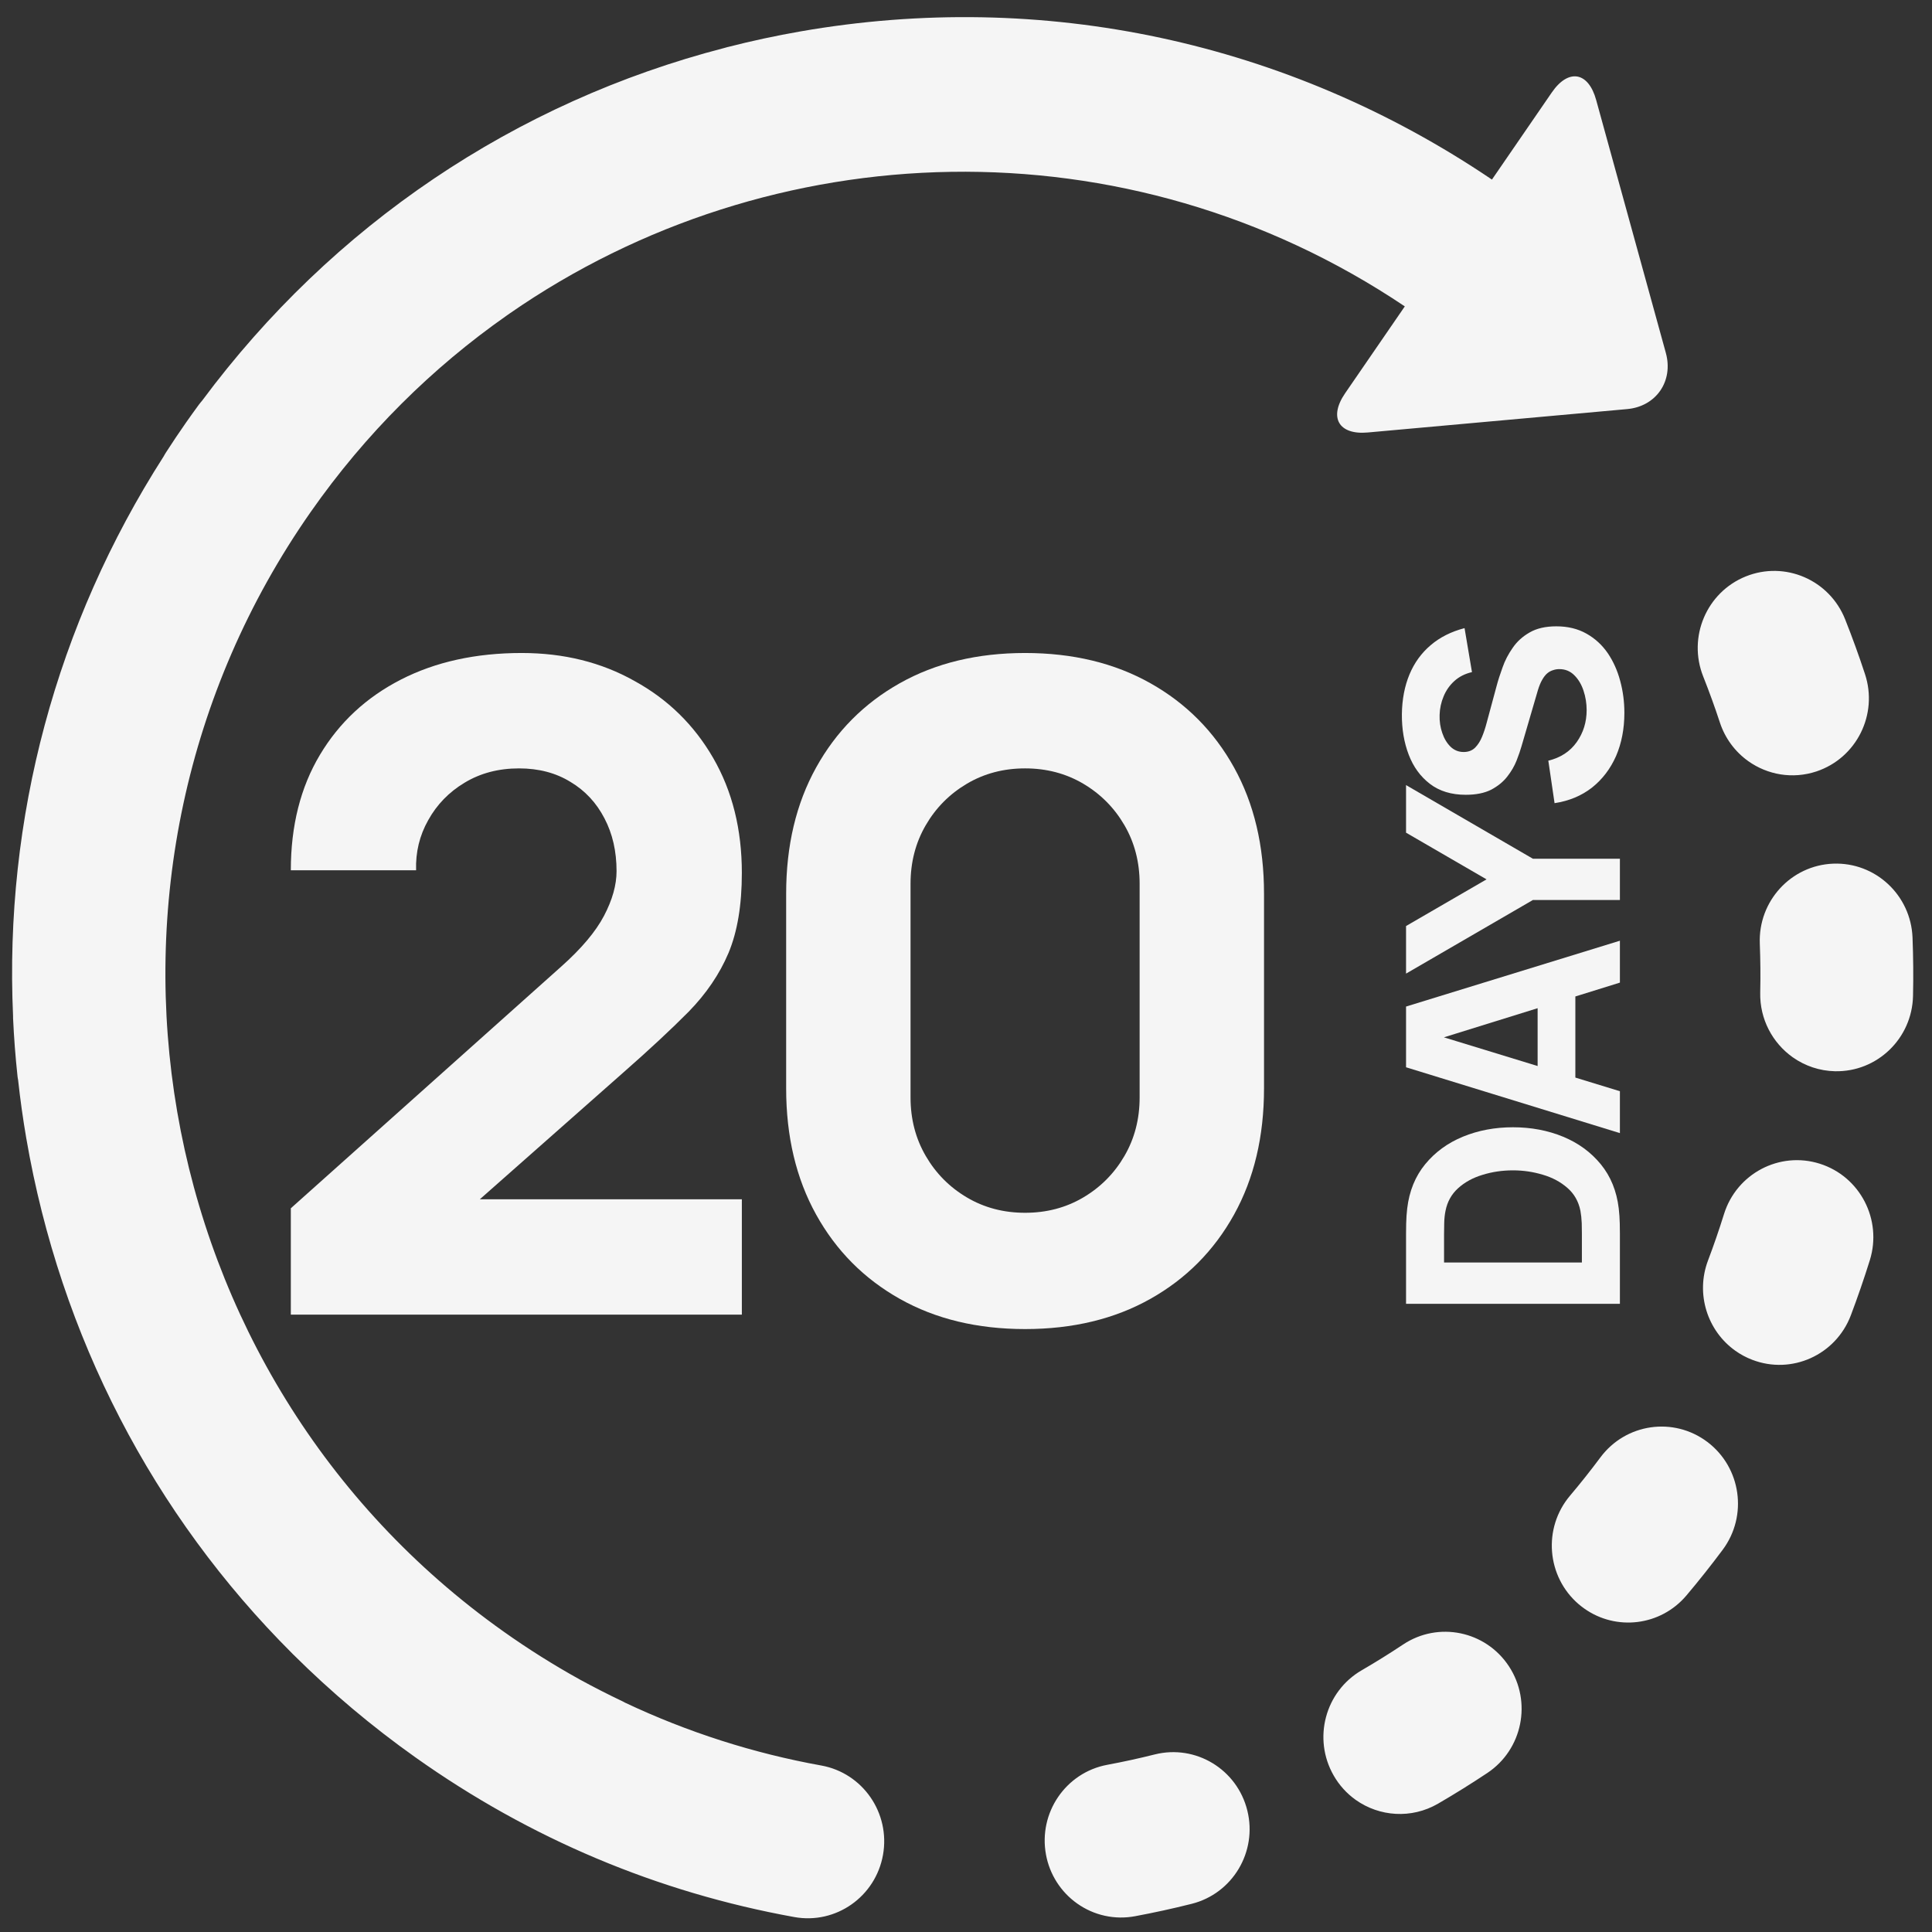
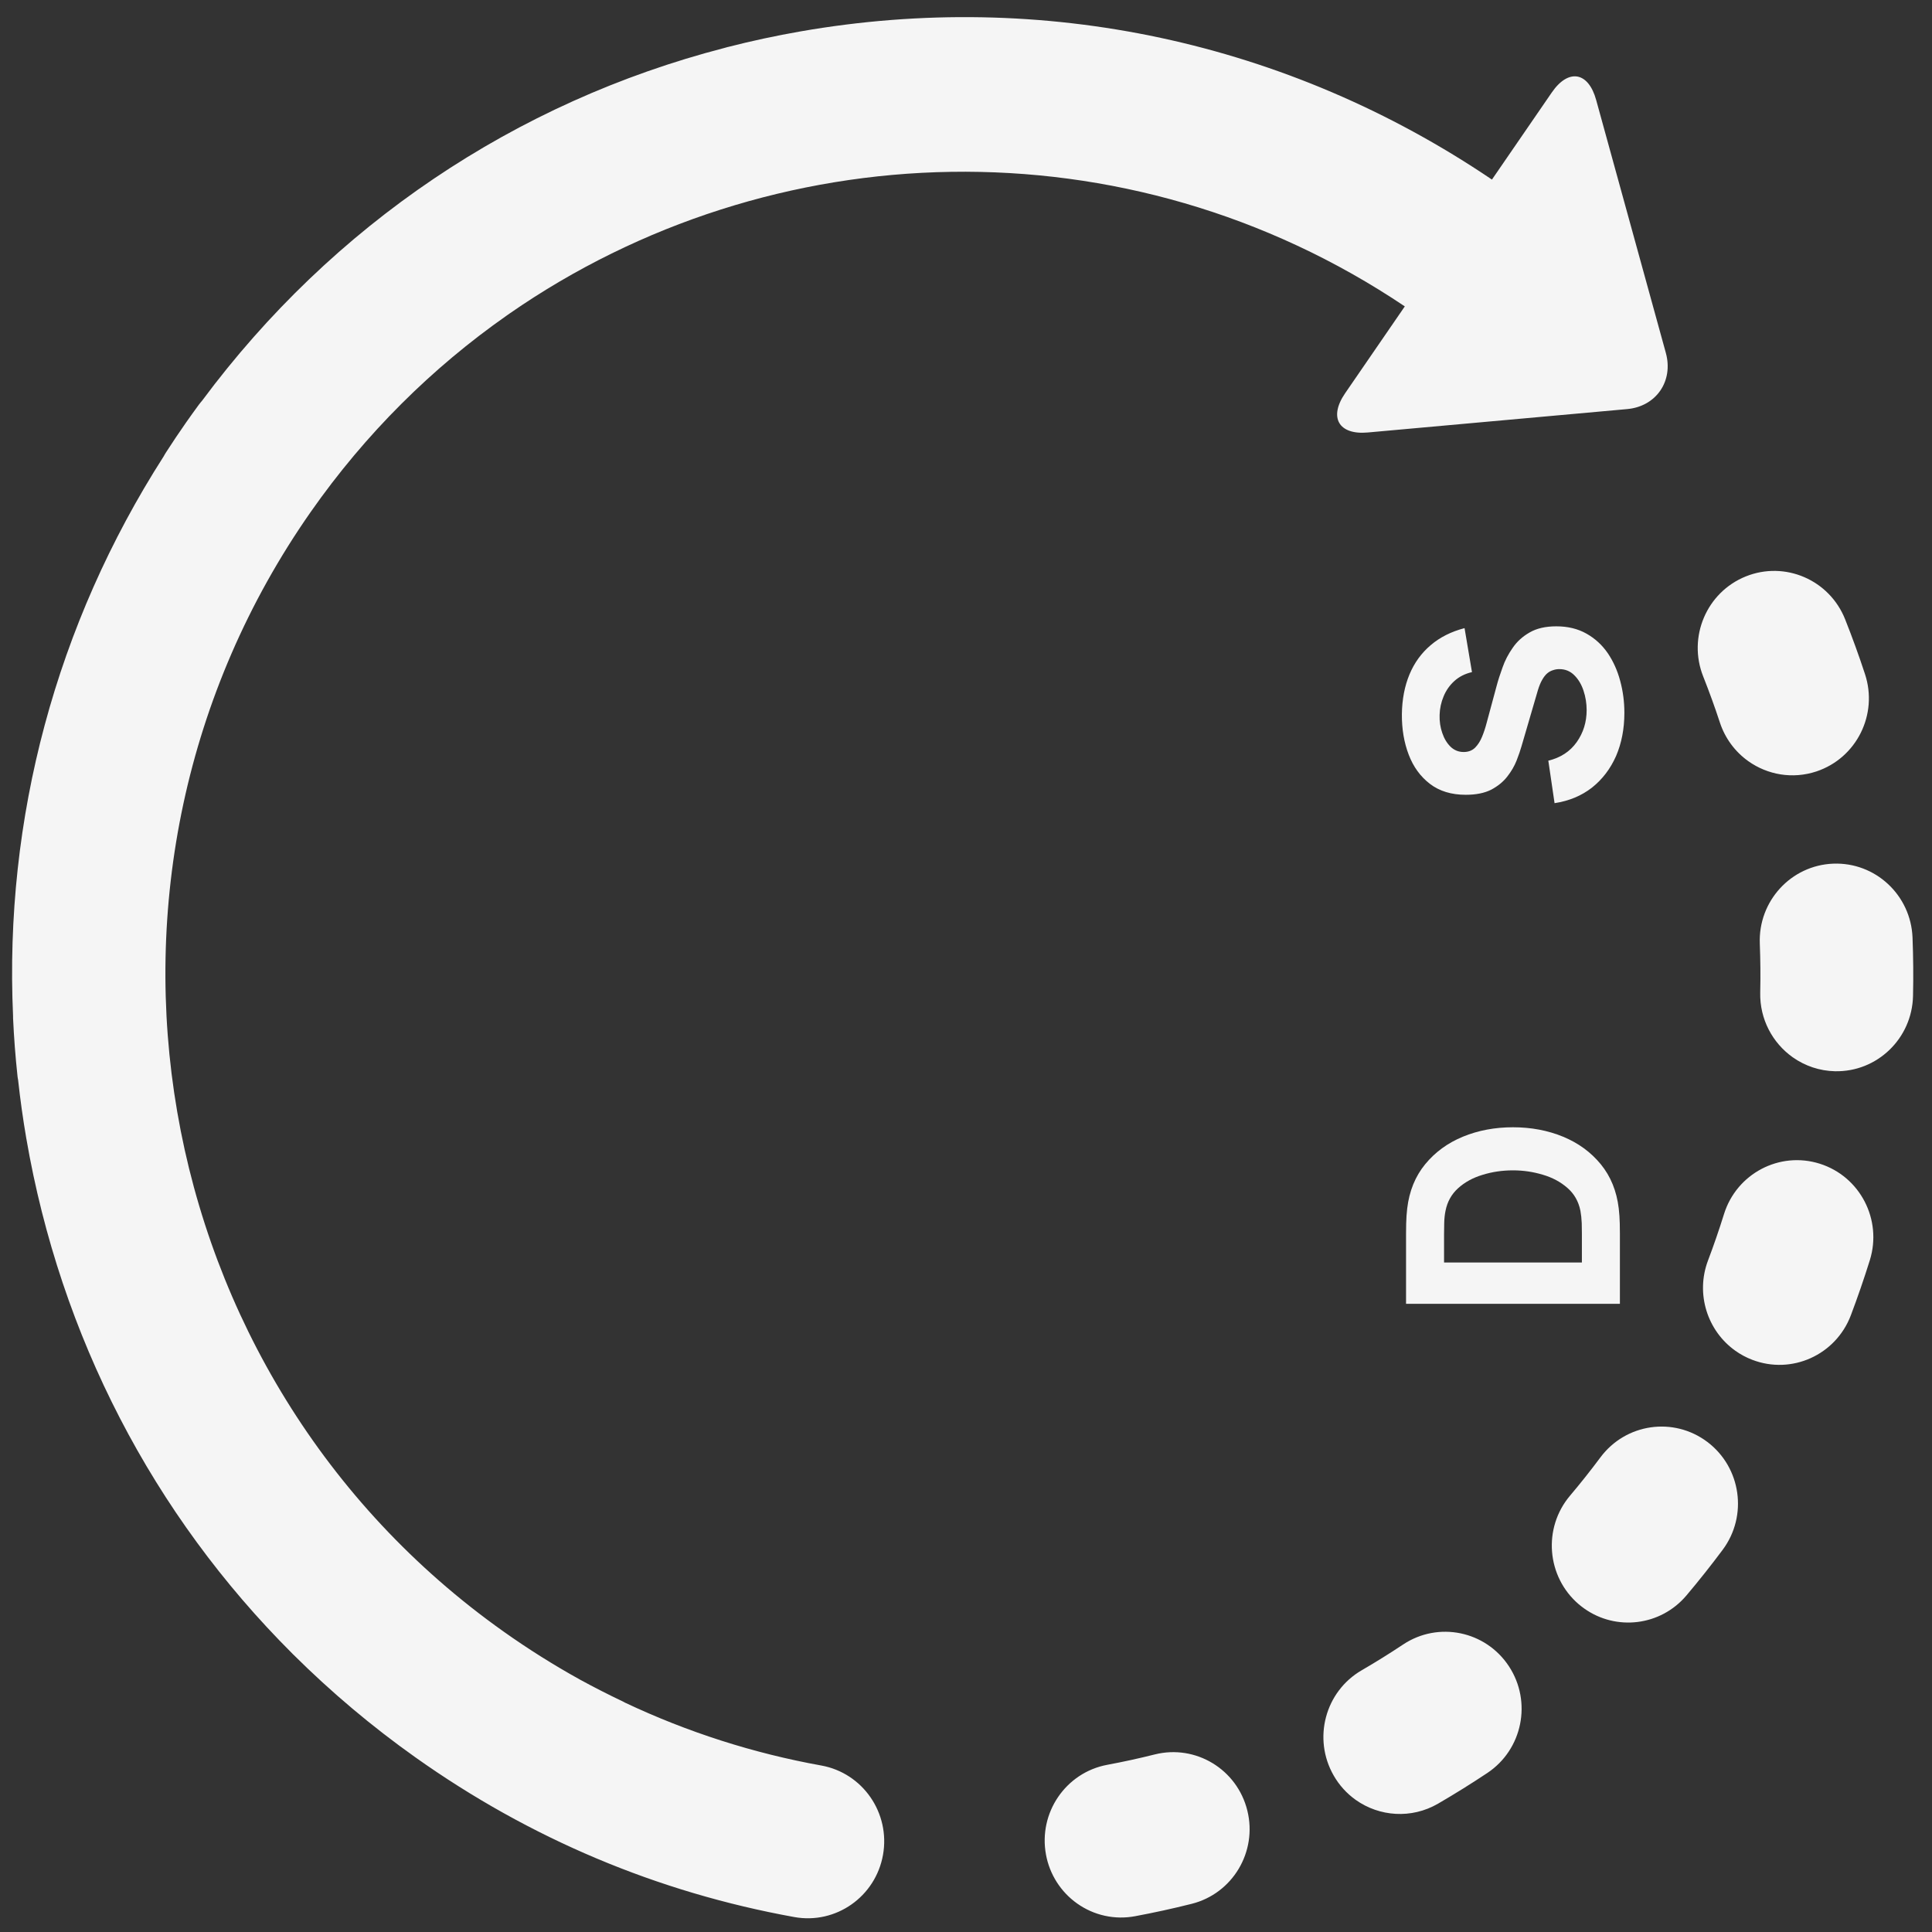
<svg xmlns="http://www.w3.org/2000/svg" width="102" height="102" viewBox="0 0 102 102" fill="none">
  <rect x="0" y="0" width="102" height="102" fill="#333333" stroke="none" />
  <path d="M60.963 92.626C60.133 92.835 59.296 93.017 58.454 93.174C56.265 93.584 54.817 95.705 55.222 97.912C55.413 98.956 56.004 99.883 56.866 100.494C57.305 100.806 57.802 101.027 58.327 101.142C58.853 101.258 59.396 101.266 59.924 101.167C60.927 100.98 61.924 100.762 62.913 100.513C65.076 99.971 66.393 97.765 65.853 95.588C65.315 93.409 63.127 92.084 60.963 92.626ZM90.802 38.147C91.073 38.972 91.6 39.688 92.306 40.189C93.317 40.906 94.639 41.147 95.901 40.727C98.017 40.019 99.163 37.721 98.463 35.591C98.143 34.616 97.793 33.651 97.414 32.697C96.586 30.613 94.239 29.599 92.169 30.432C90.101 31.265 89.093 33.63 89.921 35.715C90.239 36.517 90.533 37.327 90.802 38.147ZM74.075 86.823C73.36 87.299 72.631 87.752 71.888 88.184C69.957 89.305 69.296 91.792 70.41 93.736C70.701 94.247 71.1 94.687 71.578 95.027C72.823 95.909 74.513 96.041 75.921 95.225C76.804 94.712 77.672 94.171 78.523 93.605C80.382 92.368 80.893 89.846 79.665 87.973C78.436 86.1 75.934 85.585 74.075 86.823ZM100.972 49.499C100.884 47.255 99.008 45.509 96.781 45.597C94.556 45.685 92.821 47.575 92.909 49.818C92.942 50.675 92.951 51.545 92.931 52.402C92.9 53.809 93.583 55.063 94.644 55.817C95.299 56.281 96.076 56.539 96.876 56.556C99.103 56.605 100.949 54.826 100.998 52.582C101.021 51.558 101.012 50.521 100.972 49.499ZM90.144 76.13C88.358 74.781 85.831 75.147 84.494 76.943C83.98 77.633 83.445 78.307 82.89 78.964C81.446 80.672 81.65 83.238 83.346 84.693C83.443 84.775 83.541 84.851 83.642 84.923C85.328 86.12 87.671 85.845 89.034 84.234C89.697 83.449 90.335 82.644 90.949 81.821C92.287 80.025 91.925 77.478 90.144 76.13ZM96.075 61.438C93.949 60.766 91.684 61.959 91.018 64.1C90.761 64.924 90.48 65.74 90.175 66.546C89.505 68.319 90.147 70.269 91.619 71.314C91.894 71.51 92.194 71.67 92.509 71.79C94.591 72.591 96.922 71.538 97.716 69.44C98.078 68.481 98.412 67.511 98.718 66.532C99.384 64.39 98.201 62.109 96.075 61.438ZM43.359 93.21C39.78 92.565 36.301 91.451 33.009 89.897C32.971 89.877 32.936 89.853 32.895 89.835C32.119 89.467 31.355 89.077 30.601 88.665C30.599 88.662 30.594 88.66 30.59 88.658C29.207 87.891 27.867 87.047 26.576 86.131C7.595 72.663 3.031 46.15 16.402 27.031C19.31 22.875 22.829 19.408 26.751 16.66C26.8 16.626 26.848 16.592 26.896 16.558C40.719 6.964 59.489 6.317 74.167 16.176L71.014 20.764C70.138 22.041 70.677 22.972 72.211 22.833L85.905 21.598C87.441 21.459 88.36 20.12 87.947 18.626L84.27 5.28C83.858 3.784 82.804 3.605 81.927 4.882L78.767 9.481C67.995 2.197 55.076 -0.58 42.252 1.66C40.969 1.884 39.694 2.158 38.431 2.481C38.422 2.483 38.414 2.484 38.406 2.486C38.358 2.498 38.308 2.513 38.261 2.527C27.203 5.387 17.556 11.884 10.671 21.153C10.613 21.222 10.554 21.29 10.499 21.365C10.269 21.678 10.043 21.993 9.82 22.311C9.455 22.834 9.1 23.363 8.755 23.899C8.712 23.964 8.679 24.029 8.641 24.094C2.96 32.962 0.22 43.214 0.69 53.651C0.691 53.685 0.689 53.719 0.69 53.755C0.737 54.781 0.815 55.805 0.925 56.825C0.931 56.891 0.945 56.953 0.956 57.019C1.068 58.048 1.212 59.073 1.387 60.093C3.188 70.555 8.087 79.97 15.429 87.295C15.446 87.312 15.464 87.331 15.481 87.349C15.487 87.356 15.494 87.359 15.499 87.365C17.491 89.344 19.641 91.154 21.928 92.777C27.973 97.068 34.705 99.904 41.935 101.211C44.129 101.608 46.224 100.137 46.618 97.929C47.011 95.718 45.552 93.606 43.359 93.21Z" fill="#F5F5F5" />
-   <path d="M15.354 69.407V63.791L29.622 51.037C30.693 50.085 31.449 49.189 31.89 48.348C32.331 47.507 32.551 46.722 32.551 45.992C32.551 44.945 32.339 44.017 31.914 43.208C31.488 42.383 30.89 41.741 30.118 41.281C29.347 40.805 28.441 40.567 27.402 40.567C26.315 40.567 25.354 40.821 24.52 41.328C23.701 41.82 23.063 42.479 22.606 43.303C22.15 44.113 21.937 44.993 21.968 45.945H15.354C15.354 43.597 15.866 41.566 16.89 39.853C17.913 38.14 19.338 36.815 21.165 35.879C22.992 34.943 25.118 34.475 27.544 34.475C29.764 34.475 31.748 34.967 33.496 35.951C35.26 36.918 36.646 38.275 37.654 40.02C38.662 41.765 39.166 43.787 39.166 46.088C39.166 47.785 38.93 49.197 38.457 50.323C37.985 51.434 37.284 52.465 36.355 53.416C35.426 54.352 34.284 55.415 32.929 56.605L23.717 64.743L23.197 63.315L39.166 63.315V69.407H15.354Z" fill="#F5F5F5" />
-   <path d="M54.12 70.168C51.6 70.168 49.395 69.637 47.505 68.574C45.616 67.511 44.143 66.028 43.088 64.124C42.033 62.221 41.505 60 41.505 57.462V47.182C41.505 44.644 42.033 42.423 43.088 40.52C44.143 38.616 45.616 37.133 47.505 36.07C49.395 35.007 51.6 34.475 54.12 34.475C56.639 34.475 58.844 35.007 60.734 36.07C62.624 37.133 64.096 38.616 65.152 40.52C66.207 42.423 66.734 44.644 66.734 47.182V57.462C66.734 60 66.207 62.221 65.152 64.124C64.096 66.028 62.624 67.511 60.734 68.574C58.844 69.637 56.639 70.168 54.12 70.168ZM54.12 64.029C55.254 64.029 56.277 63.76 57.191 63.22C58.104 62.681 58.829 61.951 59.364 61.031C59.9 60.111 60.167 59.08 60.167 57.938V46.659C60.167 45.517 59.9 44.485 59.364 43.565C58.829 42.645 58.104 41.916 57.191 41.376C56.277 40.837 55.254 40.567 54.12 40.567C52.986 40.567 51.962 40.837 51.049 41.376C50.135 41.916 49.411 42.645 48.876 43.565C48.34 44.485 48.072 45.517 48.072 46.659V57.938C48.072 59.08 48.34 60.111 48.876 61.031C49.411 61.951 50.135 62.681 51.049 63.22C51.962 63.76 52.986 64.029 54.12 64.029Z" fill="#F5F5F5" />
  <path d="M85.523 68.834H74.232V65.153C74.232 65.064 74.234 64.88 74.239 64.601C74.245 64.322 74.263 64.053 74.294 63.795C74.404 62.879 74.72 62.102 75.243 61.465C75.766 60.828 76.43 60.343 77.235 60.011C78.04 59.68 78.921 59.514 79.877 59.514C80.834 59.514 81.715 59.68 82.52 60.011C83.325 60.343 83.989 60.828 84.512 61.465C85.035 62.102 85.351 62.879 85.461 63.795C85.492 64.053 85.51 64.322 85.516 64.601C85.521 64.88 85.523 65.064 85.523 65.153V68.834ZM83.516 66.654V65.153C83.516 65.011 83.513 64.819 83.508 64.577C83.498 64.335 83.474 64.116 83.438 63.921C83.338 63.426 83.108 63.023 82.748 62.713C82.387 62.397 81.953 62.165 81.446 62.018C80.939 61.865 80.416 61.789 79.877 61.789C79.313 61.789 78.777 61.868 78.27 62.026C77.763 62.178 77.334 62.413 76.984 62.729C76.634 63.044 76.412 63.442 76.317 63.921C76.276 64.116 76.252 64.335 76.247 64.577C76.242 64.819 76.239 65.011 76.239 65.153V66.654H83.516Z" fill="#F5F5F5" />
-   <path d="M85.523 59.823L74.232 56.347L74.232 53.141L85.523 49.665V51.877L75.565 54.973V54.562L85.523 57.611V59.823ZM83.171 57.738L81.179 57.738V51.734H83.171V57.738Z" fill="#F5F5F5" />
-   <path d="M85.523 47.516H80.928L74.232 51.402V48.89L78.482 46.426L74.232 43.961V41.449L80.928 45.336H85.523V47.516Z" fill="#F5F5F5" />
  <path d="M85.759 37.633C85.759 38.475 85.612 39.236 85.32 39.915C85.022 40.589 84.598 41.145 84.049 41.582C83.495 42.014 82.836 42.288 82.073 42.403L81.744 40.16C82.392 40.002 82.891 39.676 83.242 39.181C83.592 38.686 83.767 38.122 83.767 37.49C83.767 37.138 83.712 36.795 83.602 36.464C83.492 36.132 83.33 35.861 83.116 35.65C82.902 35.434 82.638 35.326 82.324 35.326C82.209 35.326 82.099 35.344 81.995 35.381C81.885 35.413 81.783 35.468 81.689 35.547C81.595 35.626 81.506 35.739 81.422 35.887C81.339 36.029 81.263 36.211 81.195 36.432L80.332 39.386C80.27 39.607 80.181 39.865 80.066 40.16C79.951 40.45 79.786 40.731 79.572 41.005C79.357 41.279 79.075 41.508 78.725 41.693C78.369 41.872 77.922 41.961 77.384 41.961C76.626 41.961 75.996 41.769 75.494 41.385C74.992 41 74.618 40.487 74.373 39.844C74.127 39.202 74.007 38.491 74.012 37.712C74.022 36.927 74.156 36.227 74.412 35.61C74.668 34.994 75.042 34.478 75.533 34.062C76.019 33.646 76.615 33.346 77.321 33.162L77.713 35.484C77.347 35.568 77.039 35.724 76.788 35.95C76.537 36.176 76.346 36.448 76.216 36.764C76.085 37.074 76.014 37.401 76.004 37.743C75.993 38.08 76.04 38.399 76.145 38.699C76.244 38.994 76.391 39.236 76.584 39.426C76.778 39.61 77.007 39.702 77.274 39.702C77.52 39.702 77.721 39.626 77.878 39.473C78.029 39.32 78.152 39.128 78.246 38.896C78.341 38.665 78.419 38.428 78.482 38.185L79.015 36.211C79.093 35.916 79.198 35.589 79.329 35.231C79.454 34.873 79.632 34.531 79.862 34.204C80.087 33.873 80.385 33.602 80.756 33.391C81.127 33.175 81.597 33.067 82.167 33.067C82.774 33.067 83.304 33.196 83.759 33.454C84.209 33.707 84.582 34.049 84.88 34.481C85.173 34.913 85.393 35.402 85.539 35.95C85.686 36.492 85.759 37.053 85.759 37.633Z" fill="#F5F5F5" />
</svg>